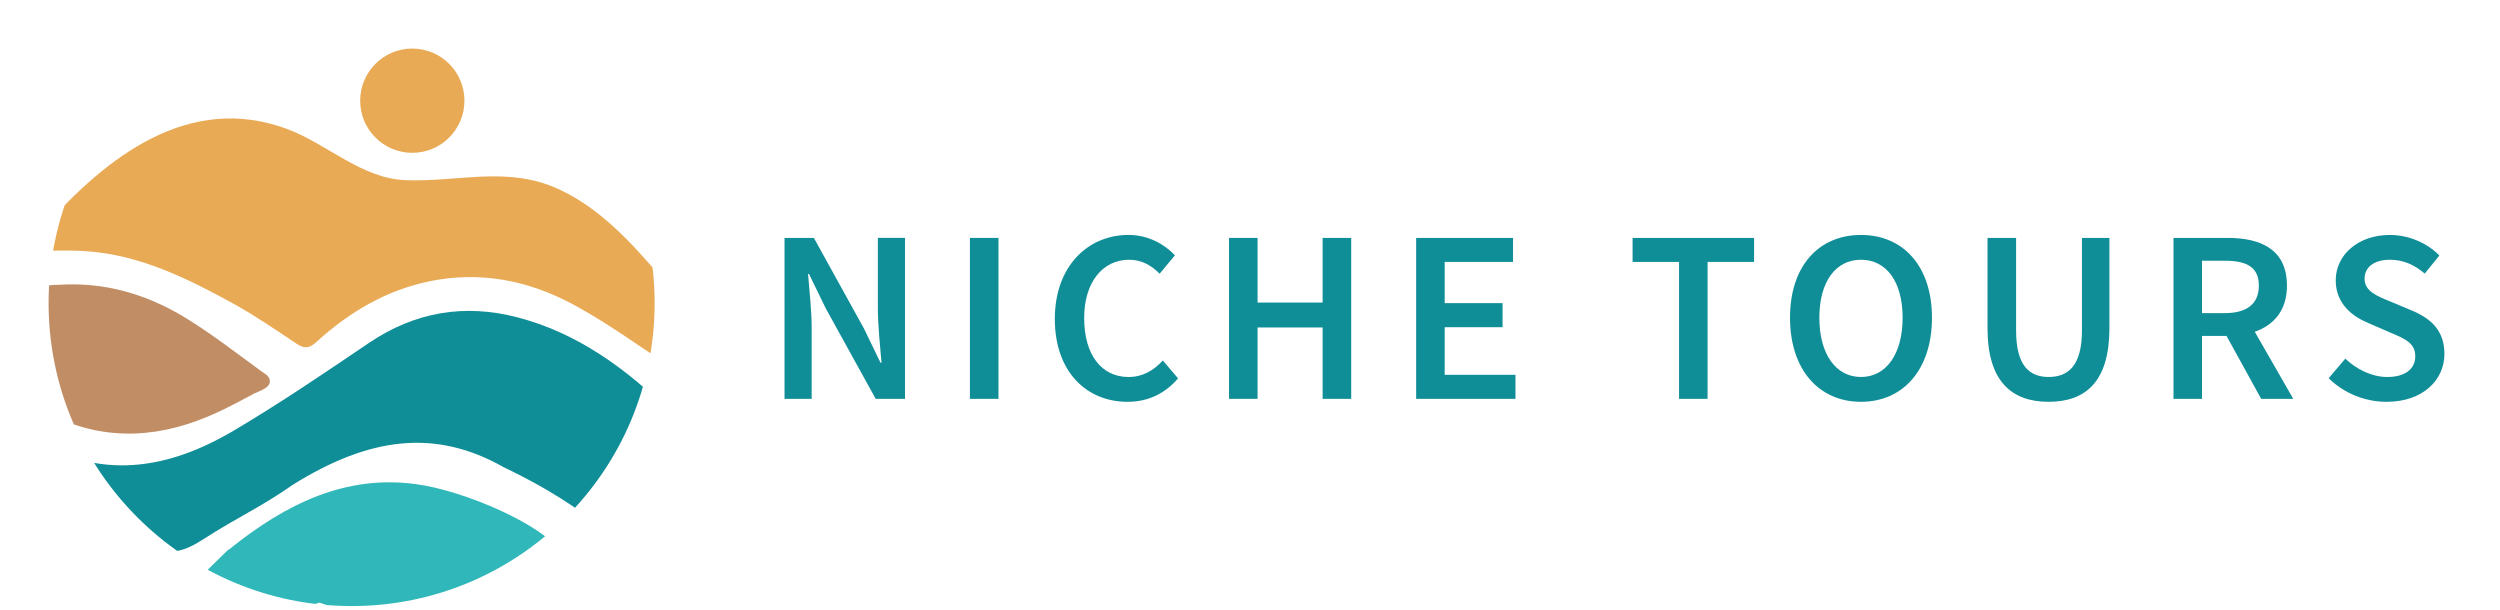
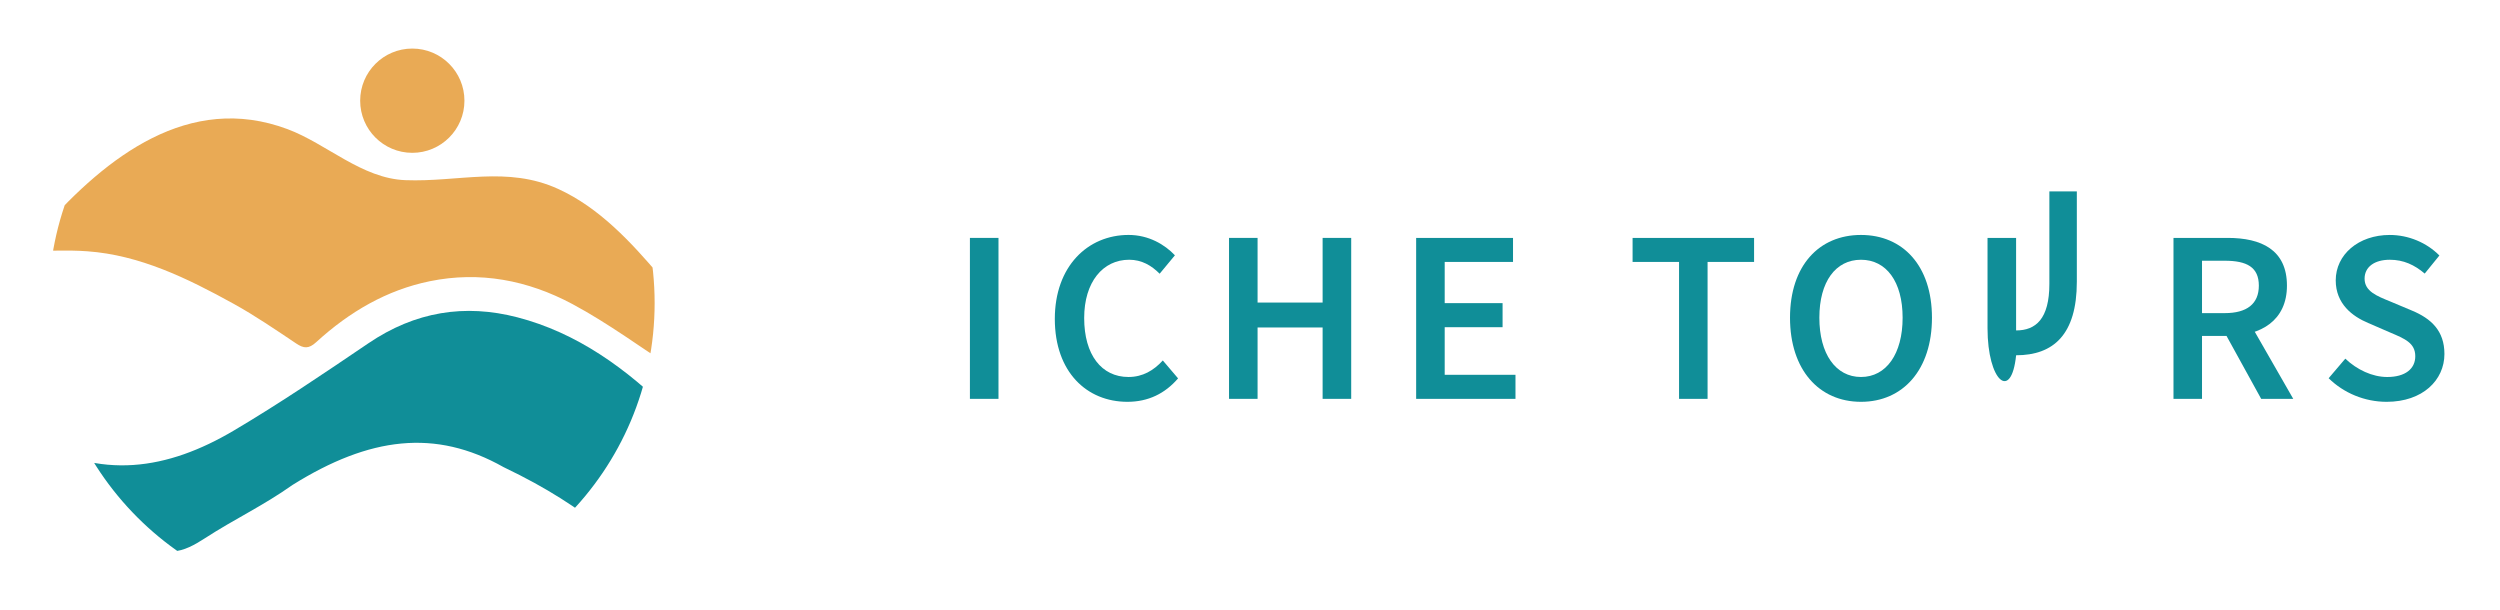
<svg xmlns="http://www.w3.org/2000/svg" xmlns:xlink="http://www.w3.org/1999/xlink" version="1.1" id="圖層_1" x="0px" y="0px" width="205px" height="50px" viewBox="0 0 205 50" enable-background="new 0 0 205 50" xml:space="preserve">
  <g>
    <g>
      <defs>
        <circle id="SVGID_1_" cx="28.832" cy="24.849" r="24.848" />
      </defs>
      <clipPath id="SVGID_2_">
        <use xlink:href="#SVGID_1_" overflow="visible" />
      </clipPath>
      <g clip-path="url(#SVGID_2_)">
        <g>
          <path fill="#108E98" d="M55.548,45.26c0-3.6,0.013-6.976-0.02-10.348c-0.003-0.341-0.212-0.771-0.445-1.002      c-3.708-3.704-7.796-6.629-12.658-7.89c-4.305-1.118-8.373-0.479-12.217,2.129c-3.639,2.466-7.285,4.938-11.04,7.159      c-5.401,3.195-10.97,4.138-16.785,0.56c0,3.169,0,6.146,0,9.256c0.292,0.043,0.628,0.134,0.964,0.136      c3.619,0.007,7.239,0.068,10.855-0.053c0.869-0.028,1.786-0.543,2.573-1.054c2.519-1.633,4.76-2.654,7.224-4.396      c6.301-3.929,11.686-4.619,17.291-1.455c3.743,1.795,5.857,3.25,8.645,5.332c0.315,0.235,0.168,1.586,0.504,1.599      C52.084,45.293,53.73,45.26,55.548,45.26z" />
        </g>
        <g>
          <path fill="#E9AA55" d="M55.528,30.424c-0.27-0.176,0.011-3.2,0.011-3.629c-0.003-0.958,0.308-2.525-0.336-3.299      c-0.293-0.353-0.776-0.491-1.069-0.836c-2.371-2.788-4.981-5.625-8.37-7.17c-4.179-1.903-8.163-0.548-12.524-0.717      c-3.588-0.141-6.442-2.981-9.665-4.185C15.496,7.57,8.741,12.87,3.607,18.645c-0.29,0.328-0.579,0.659-0.863,0.991      c-0.805,0.938-0.968-0.539-0.435,0.949c1.593,0,3.229-0.099,4.854,0.02c4.292,0.31,8.179,2.199,11.985,4.301      c1.761,0.972,3.447,2.127,5.138,3.259c0.616,0.412,1.024,0.459,1.64-0.105c2.749-2.514,5.811-4.282,9.32-5      c4.094-0.836,8.017-0.093,11.701,1.878C49.865,26.5,52.595,28.524,55.528,30.424z" />
        </g>
        <g>
-           <path fill="#C18D65" d="M22.08,31.031c-0.107-0.273-0.444-0.437-0.7-0.624c-0.494-0.359-0.985-0.724-1.477-1.088      c-0.981-0.726-1.964-1.451-2.972-2.139c-0.56-0.384-1.127-0.756-1.706-1.109c-3.216-1.968-6.69-2.962-10.379-2.717      c-0.133,0.01-0.269-0.005-0.402,0.006c-2.259,0.168-2.271,0.182-2.268,2.752c0.002,1.743,0.073,3.489-0.022,5.224      c-0.068,1.231,0.402,1.797,1.303,2.301c4.472,2.496,9.012,2.433,13.583,0.523c0.87-0.362,1.713-0.784,2.549-1.223      c0.425-0.222,0.848-0.449,1.272-0.674C21.285,32.04,22.373,31.772,22.08,31.031z" />
-         </g>
+           </g>
      </g>
      <g clip-path="url(#SVGID_2_)">
-         <path fill="#30B7B9" d="M45.809,45.094c0.005-0.005,0.011-0.01,0.016-0.015c-0.009,0-0.017,0-0.025,0     c-1.269-1.951-7.55-4.837-11.761-5.39c-5.649-0.74-10.515,1.534-15.284,5.39c-0.015,0-0.031,0-0.046,0l-4.102,4.014l6.182,2.161     l5.392-1.84c1.497,0.524,3.006,0.921,4.314,1.092c5.65,0.741,10.515-1.533,15.286-5.39c0.015,0,0.03,0,0.045,0     C45.82,45.109,45.813,45.102,45.809,45.094z" />
-       </g>
+         </g>
    </g>
    <g>
      <circle fill="#E9AA55" cx="33.809" cy="8.257" r="4.275" />
    </g>
  </g>
  <g>
-     <path fill="#108E98" d="M64.332,19.508h2.405l4.101,7.418l1.363,2.815h0.082c-0.113-1.364-0.298-3.033-0.298-4.504v-5.73h2.226   v13.198h-2.404l-4.102-7.431l-1.364-2.806h-0.08c0.111,1.396,0.297,2.987,0.297,4.457v5.779h-2.227V19.508z" />
-   </g>
+     </g>
  <g>
    <path fill="#108E98" d="M79.533,19.508h2.343v13.198h-2.343V19.508z" />
  </g>
  <g>
    <path fill="#108E98" d="M86.495,26.15c0-4.317,2.707-6.885,6.048-6.885c1.653,0,2.969,0.791,3.8,1.67l-1.251,1.51   c-0.677-0.677-1.469-1.146-2.502-1.146c-2.146,0-3.687,1.817-3.687,4.779c0,3.012,1.419,4.835,3.632,4.835   c1.17,0,2.074-0.54,2.816-1.356l1.251,1.47c-1.069,1.243-2.446,1.922-4.156,1.922C89.127,32.948,86.495,30.517,86.495,26.15z" />
  </g>
  <g>
    <path fill="#108E98" d="M100.78,19.508h2.341v5.302h5.334v-5.302h2.344v13.198h-2.344v-5.853h-5.334v5.853h-2.341V19.508z" />
  </g>
  <g>
    <path fill="#108E98" d="M116.125,19.508h7.942v1.969h-5.602v3.382h4.746v1.971h-4.746v3.905h5.804v1.971h-8.145V19.508z" />
  </g>
  <g>
    <path fill="#108E98" d="M137.683,21.477h-3.811v-1.969h9.962v1.969h-3.813v11.229h-2.339V21.477z" />
  </g>
  <g>
    <path fill="#108E98" d="M146.781,26.054c0-4.27,2.381-6.788,5.819-6.788c3.44,0,5.821,2.531,5.821,6.788   c0,4.271-2.381,6.895-5.821,6.895C149.162,32.948,146.781,30.325,146.781,26.054z M156.015,26.054c0-2.961-1.34-4.754-3.414-4.754   s-3.414,1.793-3.414,4.754c0,2.963,1.34,4.859,3.414,4.859S156.015,29.017,156.015,26.054z" />
  </g>
  <g>
-     <path fill="#108E98" d="M162.977,26.919v-7.411h2.343v7.588c0,2.872,1.073,3.816,2.672,3.816c1.613,0,2.728-0.944,2.728-3.816   v-7.588h2.252v7.411c0,4.334-1.921,6.029-4.979,6.029C164.931,32.948,162.977,31.253,162.977,26.919z" />
+     <path fill="#108E98" d="M162.977,26.919v-7.411h2.343v7.588c1.613,0,2.728-0.944,2.728-3.816   v-7.588h2.252v7.411c0,4.334-1.921,6.029-4.979,6.029C164.931,32.948,162.977,31.253,162.977,26.919z" />
  </g>
  <g>
    <path fill="#108E98" d="M178.226,19.508h4.447c2.745,0,4.857,0.968,4.857,3.914c0,2.838-2.112,4.125-4.857,4.125h-2.108v5.159   h-2.339V19.508z M182.431,25.676c1.809,0,2.794-0.752,2.794-2.254c0-1.516-0.985-2.042-2.794-2.042h-1.866v4.296H182.431z    M182.232,26.923l1.696-1.397l4.119,7.181h-2.63L182.232,26.923z" />
  </g>
  <g>
    <path fill="#108E98" d="M190.949,31.014l1.366-1.604c0.943,0.899,2.211,1.504,3.438,1.504c1.483,0,2.3-0.673,2.3-1.702   c0-1.085-0.853-1.434-2.052-1.942l-1.803-0.782c-1.3-0.542-2.668-1.571-2.668-3.5c0-2.104,1.857-3.721,4.433-3.721   c1.54,0,3.034,0.637,4.067,1.684l-1.203,1.483c-0.839-0.713-1.734-1.134-2.864-1.134c-1.251,0-2.067,0.586-2.067,1.55   c0,1.037,1.004,1.421,2.098,1.868l1.781,0.748c1.568,0.653,2.668,1.646,2.668,3.561c0,2.139-1.776,3.923-4.74,3.923   C193.92,32.948,192.2,32.245,190.949,31.014z" />
  </g>
</svg>